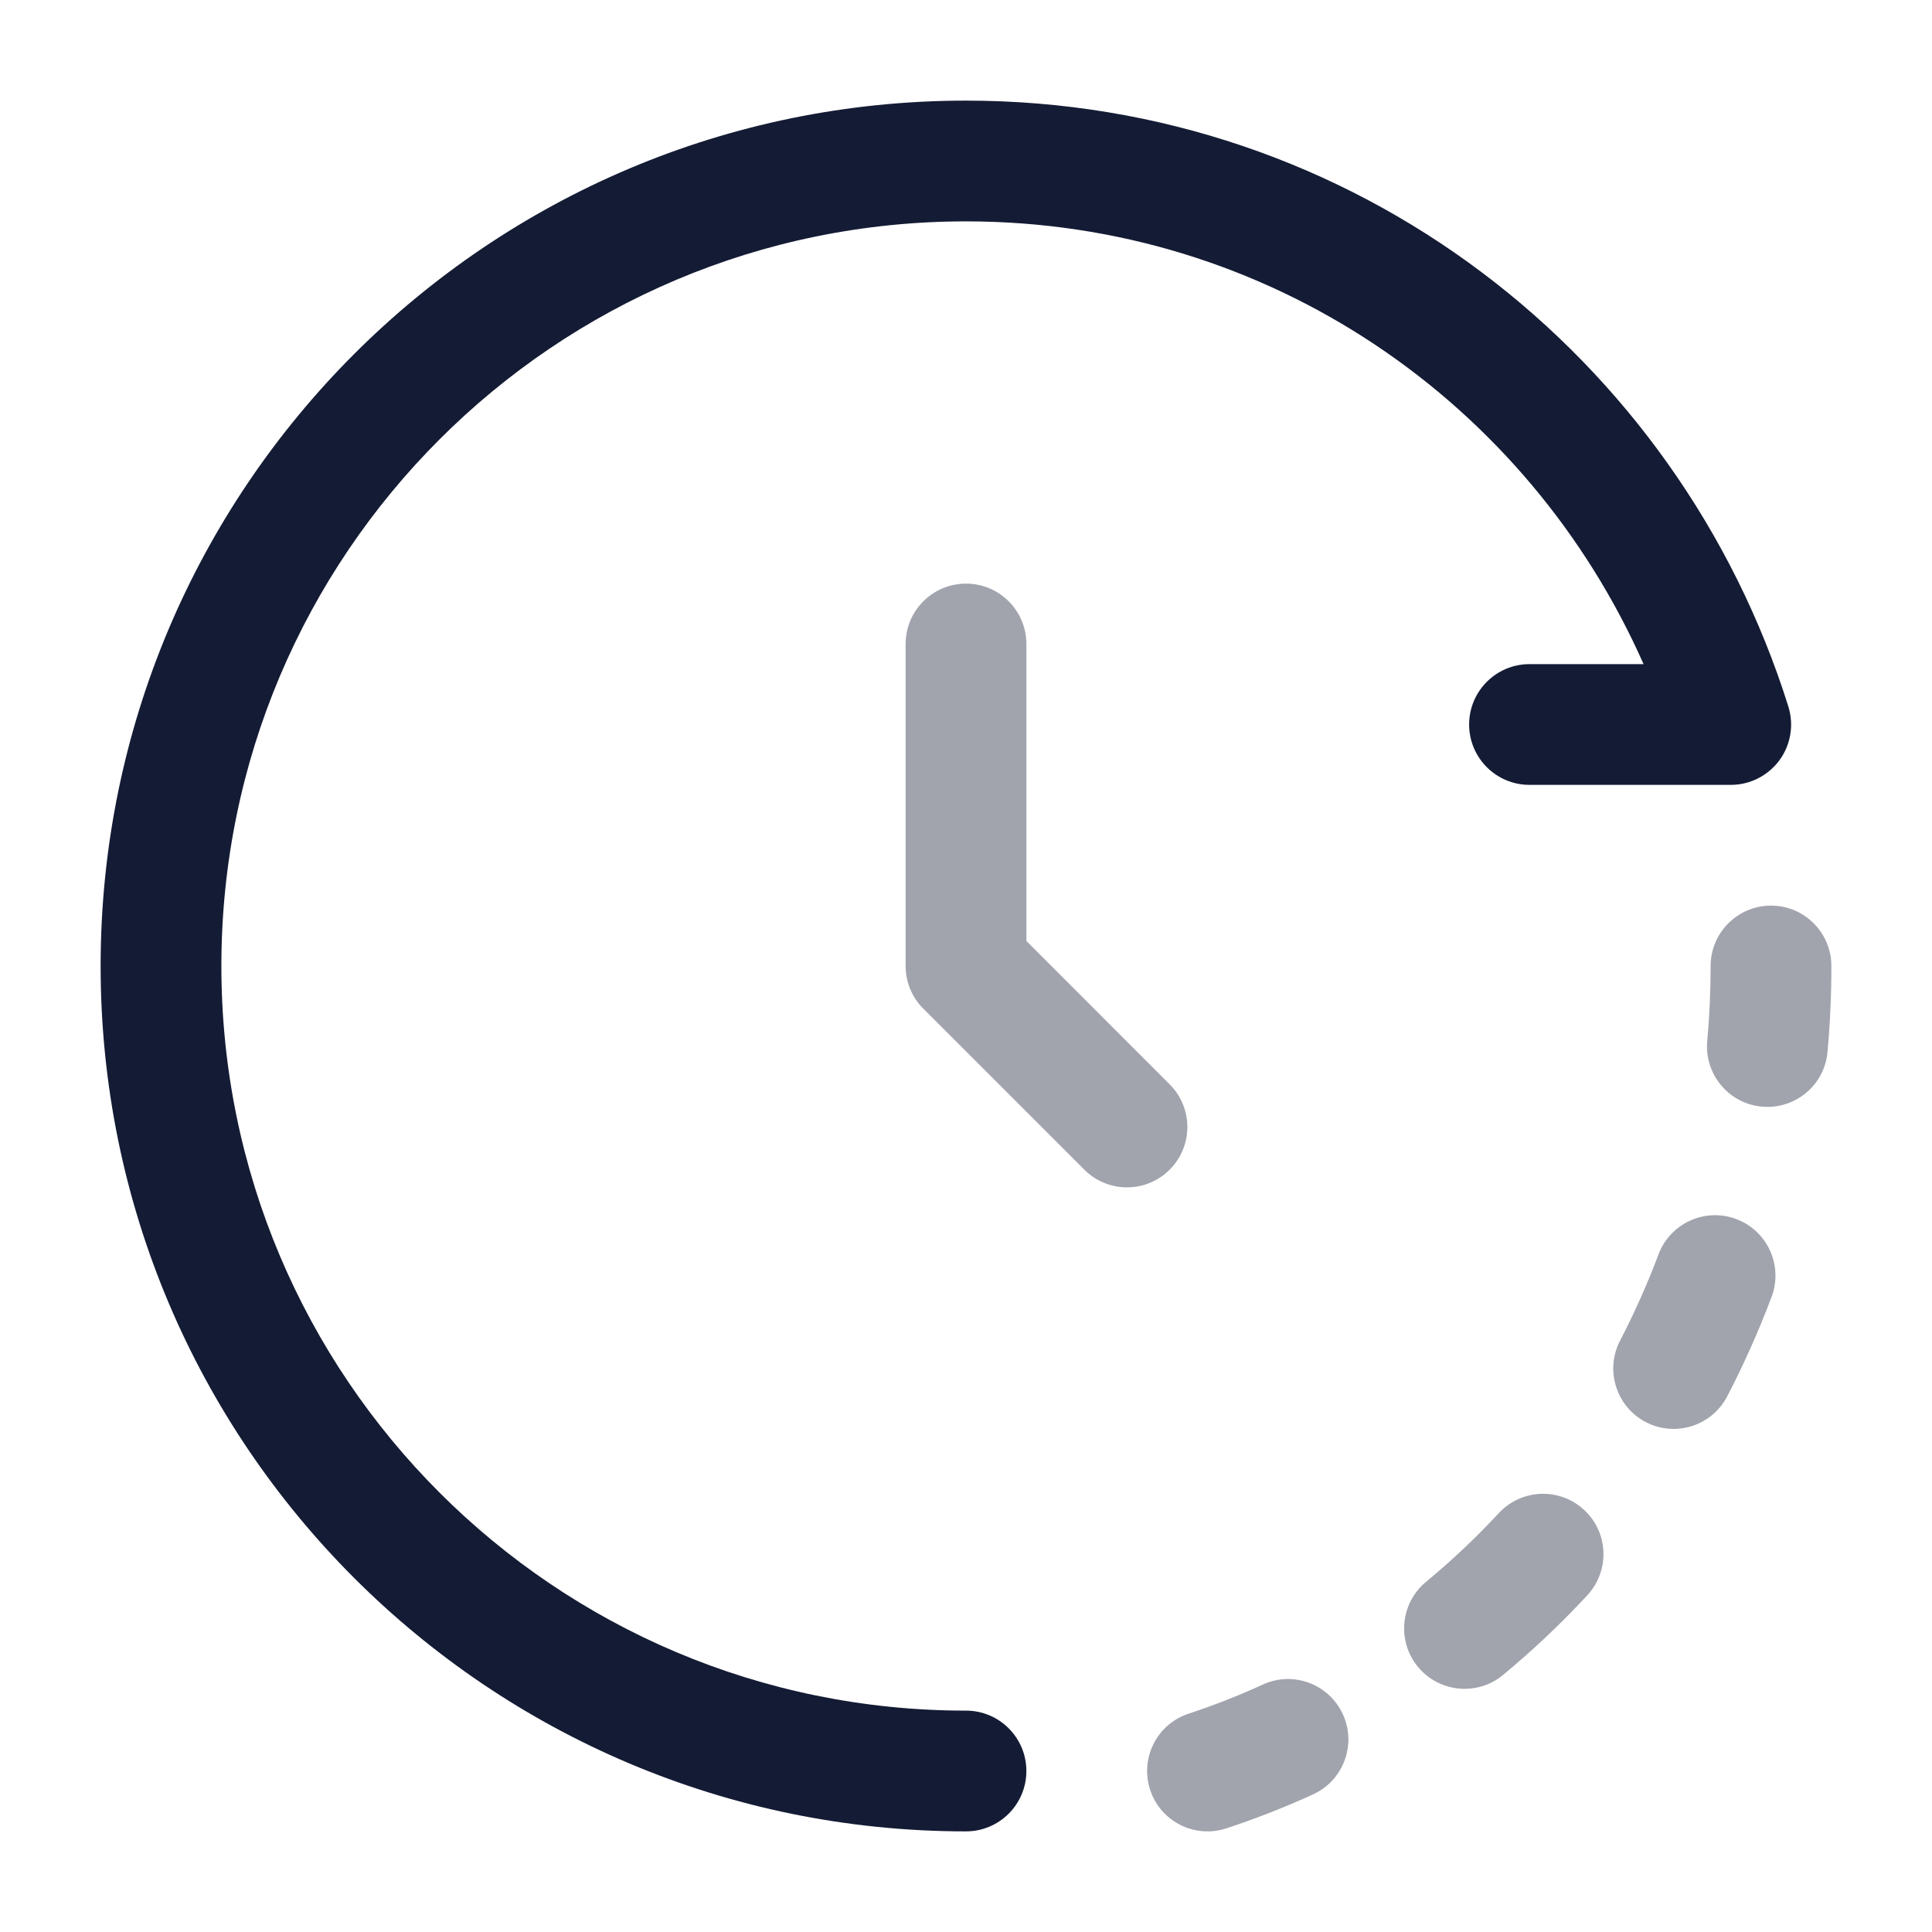
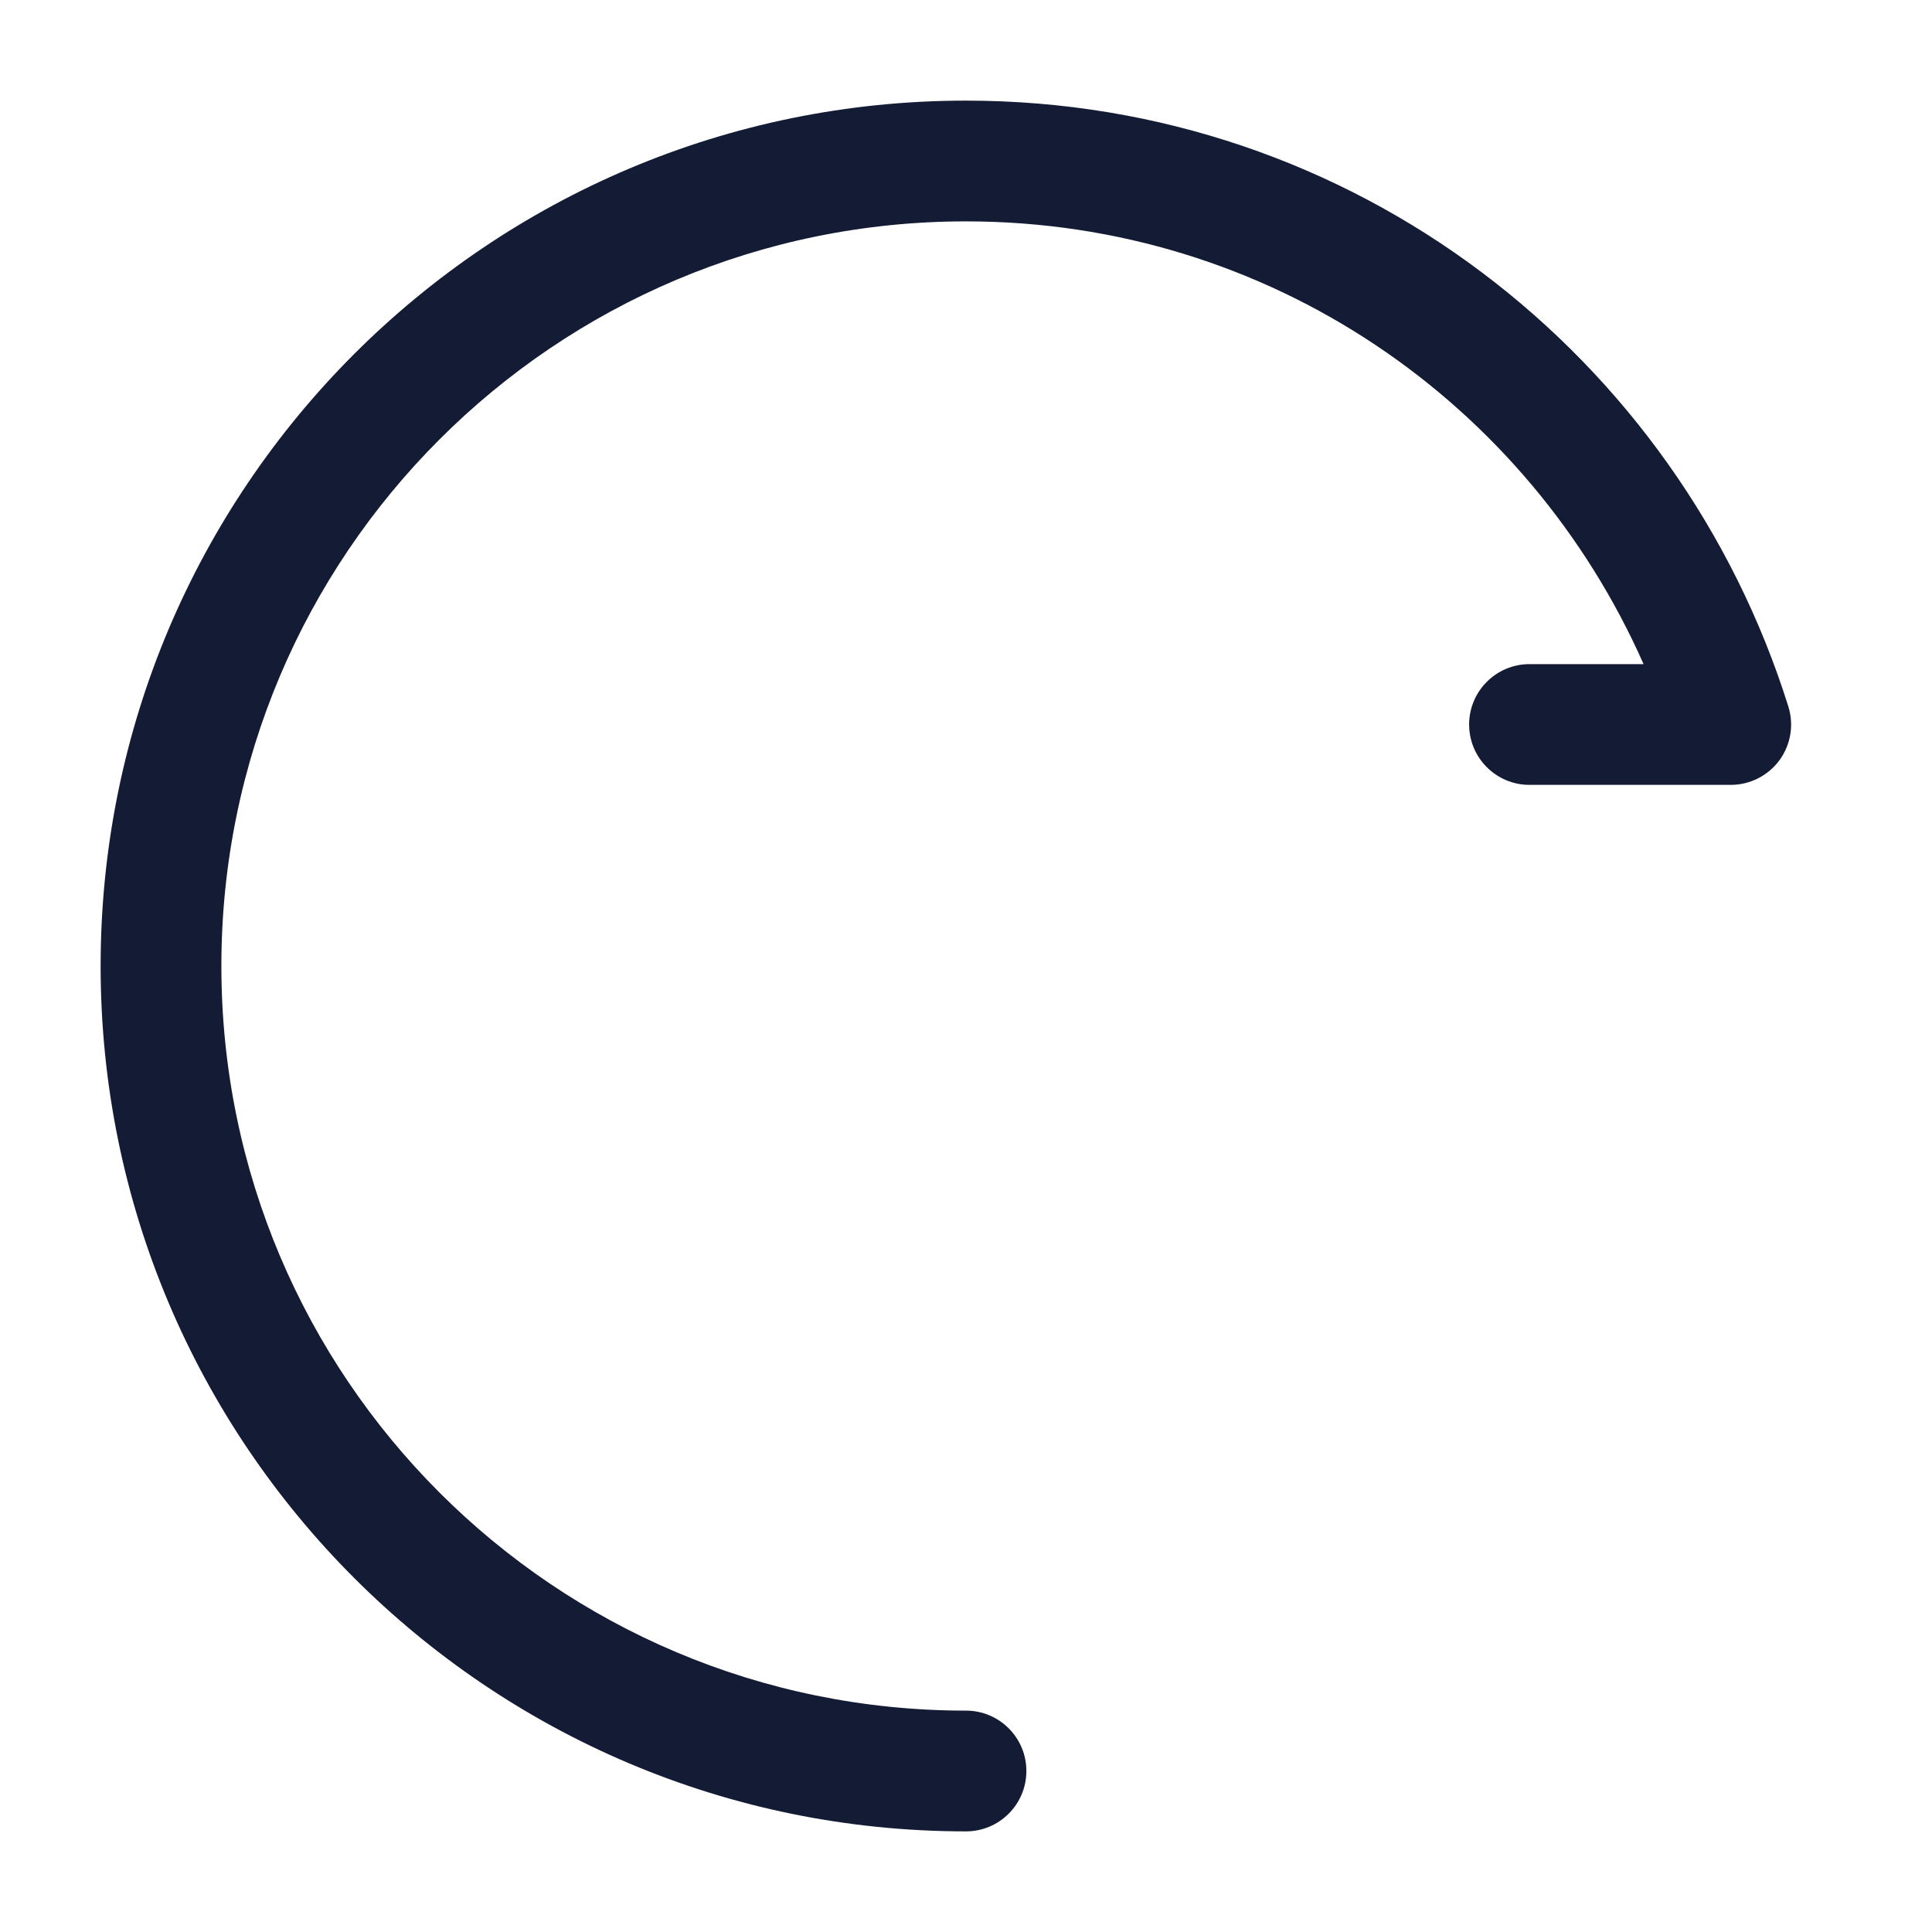
<svg xmlns="http://www.w3.org/2000/svg" width="24" height="24" viewBox="0 0 24 24" fill="none">
  <path fill-rule="evenodd" clip-rule="evenodd" d="M1.25 12C1.25 6.063 6.063 1.25 12 1.25C16.818 1.25 20.847 4.418 22.215 8.775C22.287 9.003 22.246 9.251 22.105 9.444C21.963 9.636 21.739 9.75 21.5 9.75H19C18.586 9.75 18.25 9.414 18.25 9C18.25 8.586 18.586 8.25 19 8.25H20.417C18.983 5.007 15.77 2.75 12 2.75C6.891 2.75 2.75 6.891 2.75 12C2.75 17.109 6.891 21.25 12 21.25C12.414 21.25 12.75 21.586 12.75 22C12.75 22.414 12.414 22.75 12 22.75C6.063 22.75 1.25 17.937 1.25 12Z" fill="#141B34" />
-   <path opacity="0.4" fill-rule="evenodd" clip-rule="evenodd" d="M12.75 8C12.75 7.586 12.414 7.25 12 7.25C11.586 7.25 11.25 7.586 11.25 8V12C11.25 12.199 11.329 12.39 11.47 12.53L13.47 14.53C13.763 14.823 14.237 14.823 14.53 14.53C14.823 14.237 14.823 13.763 14.53 13.47L12.75 11.689V8ZM22.75 12C22.75 11.586 22.414 11.25 22 11.25C21.586 11.25 21.25 11.586 21.25 12C21.25 12.315 21.236 12.626 21.208 12.932C21.171 13.345 21.475 13.71 21.888 13.747C22.3 13.784 22.665 13.48 22.702 13.068C22.734 12.716 22.75 12.36 22.75 12ZM22.007 16.111C22.153 15.723 21.957 15.29 21.569 15.144C21.182 14.998 20.749 15.194 20.603 15.582C20.464 15.951 20.304 16.309 20.125 16.654C19.934 17.022 20.078 17.475 20.445 17.666C20.813 17.857 21.265 17.713 21.456 17.346C21.663 16.948 21.847 16.535 22.007 16.111ZM19.718 19.817C20 19.513 19.983 19.039 19.679 18.757C19.375 18.475 18.901 18.493 18.619 18.796C18.336 19.102 18.033 19.387 17.714 19.651C17.395 19.916 17.351 20.388 17.615 20.707C17.879 21.026 18.352 21.071 18.671 20.807C19.041 20.501 19.391 20.17 19.718 19.817ZM16.312 22.29C16.689 22.117 16.854 21.672 16.682 21.296C16.509 20.919 16.064 20.753 15.688 20.926C15.388 21.063 15.08 21.184 14.765 21.288C14.372 21.417 14.158 21.841 14.288 22.235C14.417 22.628 14.841 22.842 15.235 22.712C15.603 22.591 15.962 22.45 16.312 22.29Z" fill="#141B34" />
</svg>